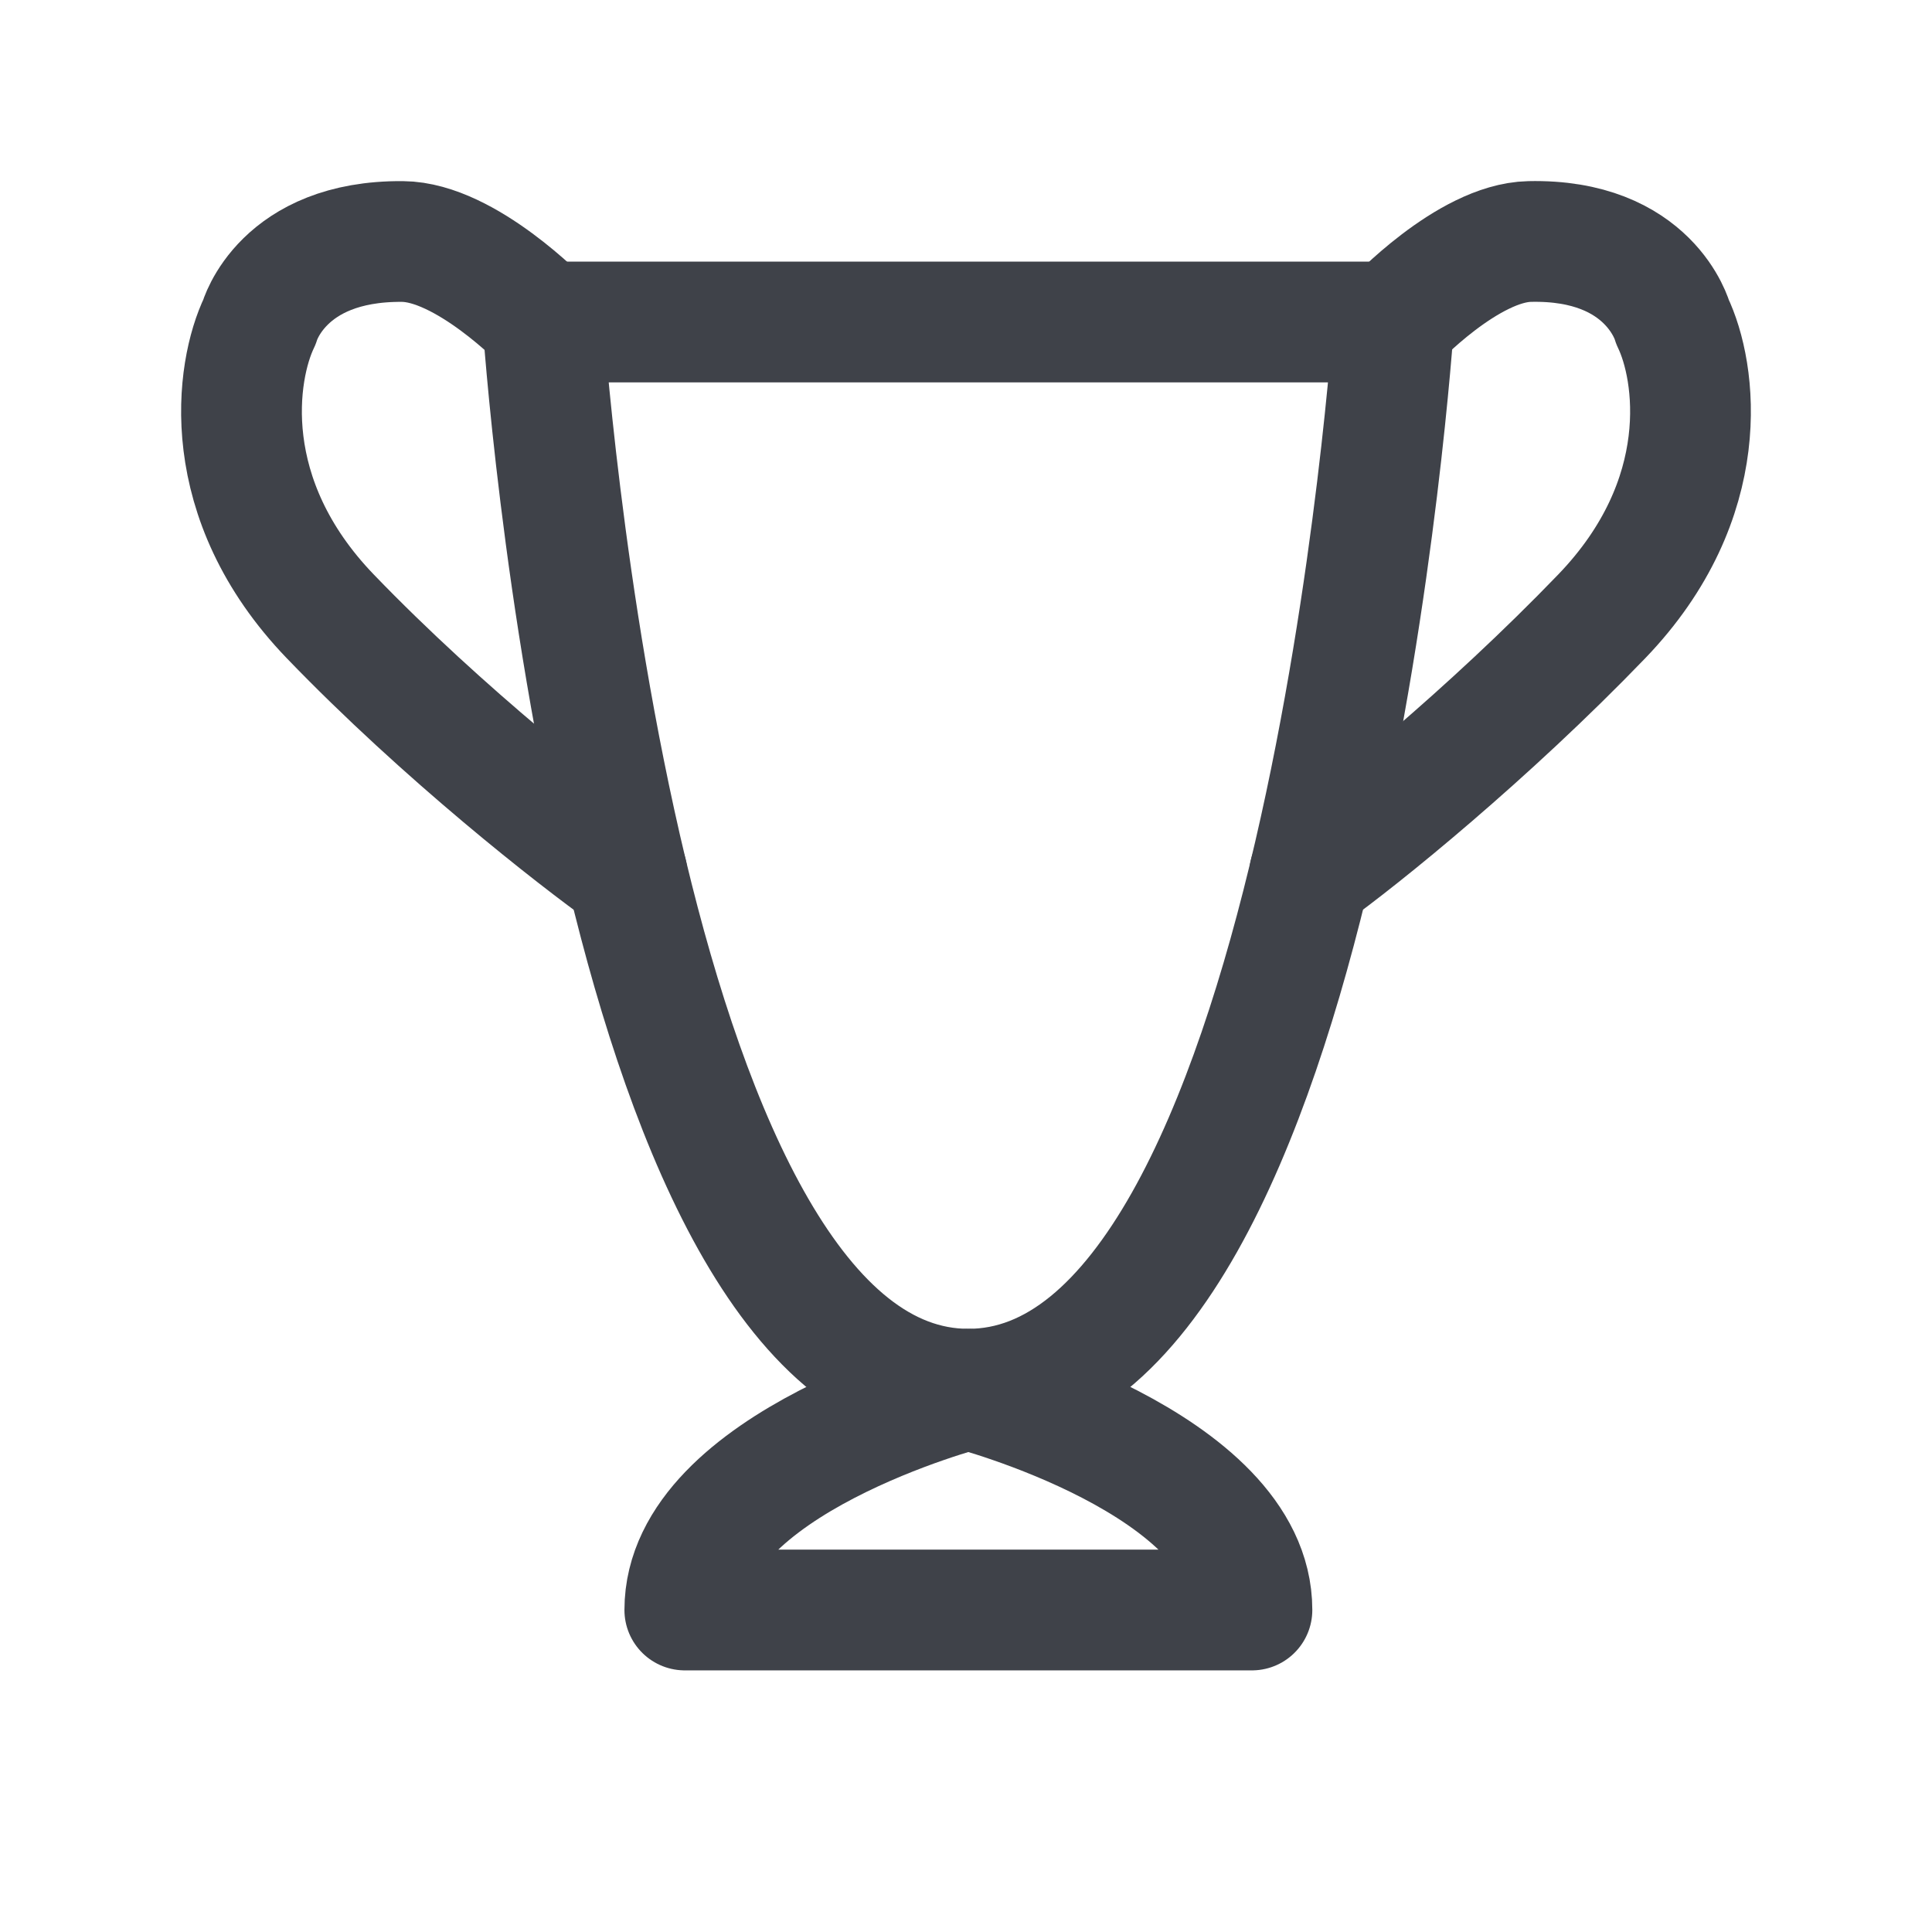
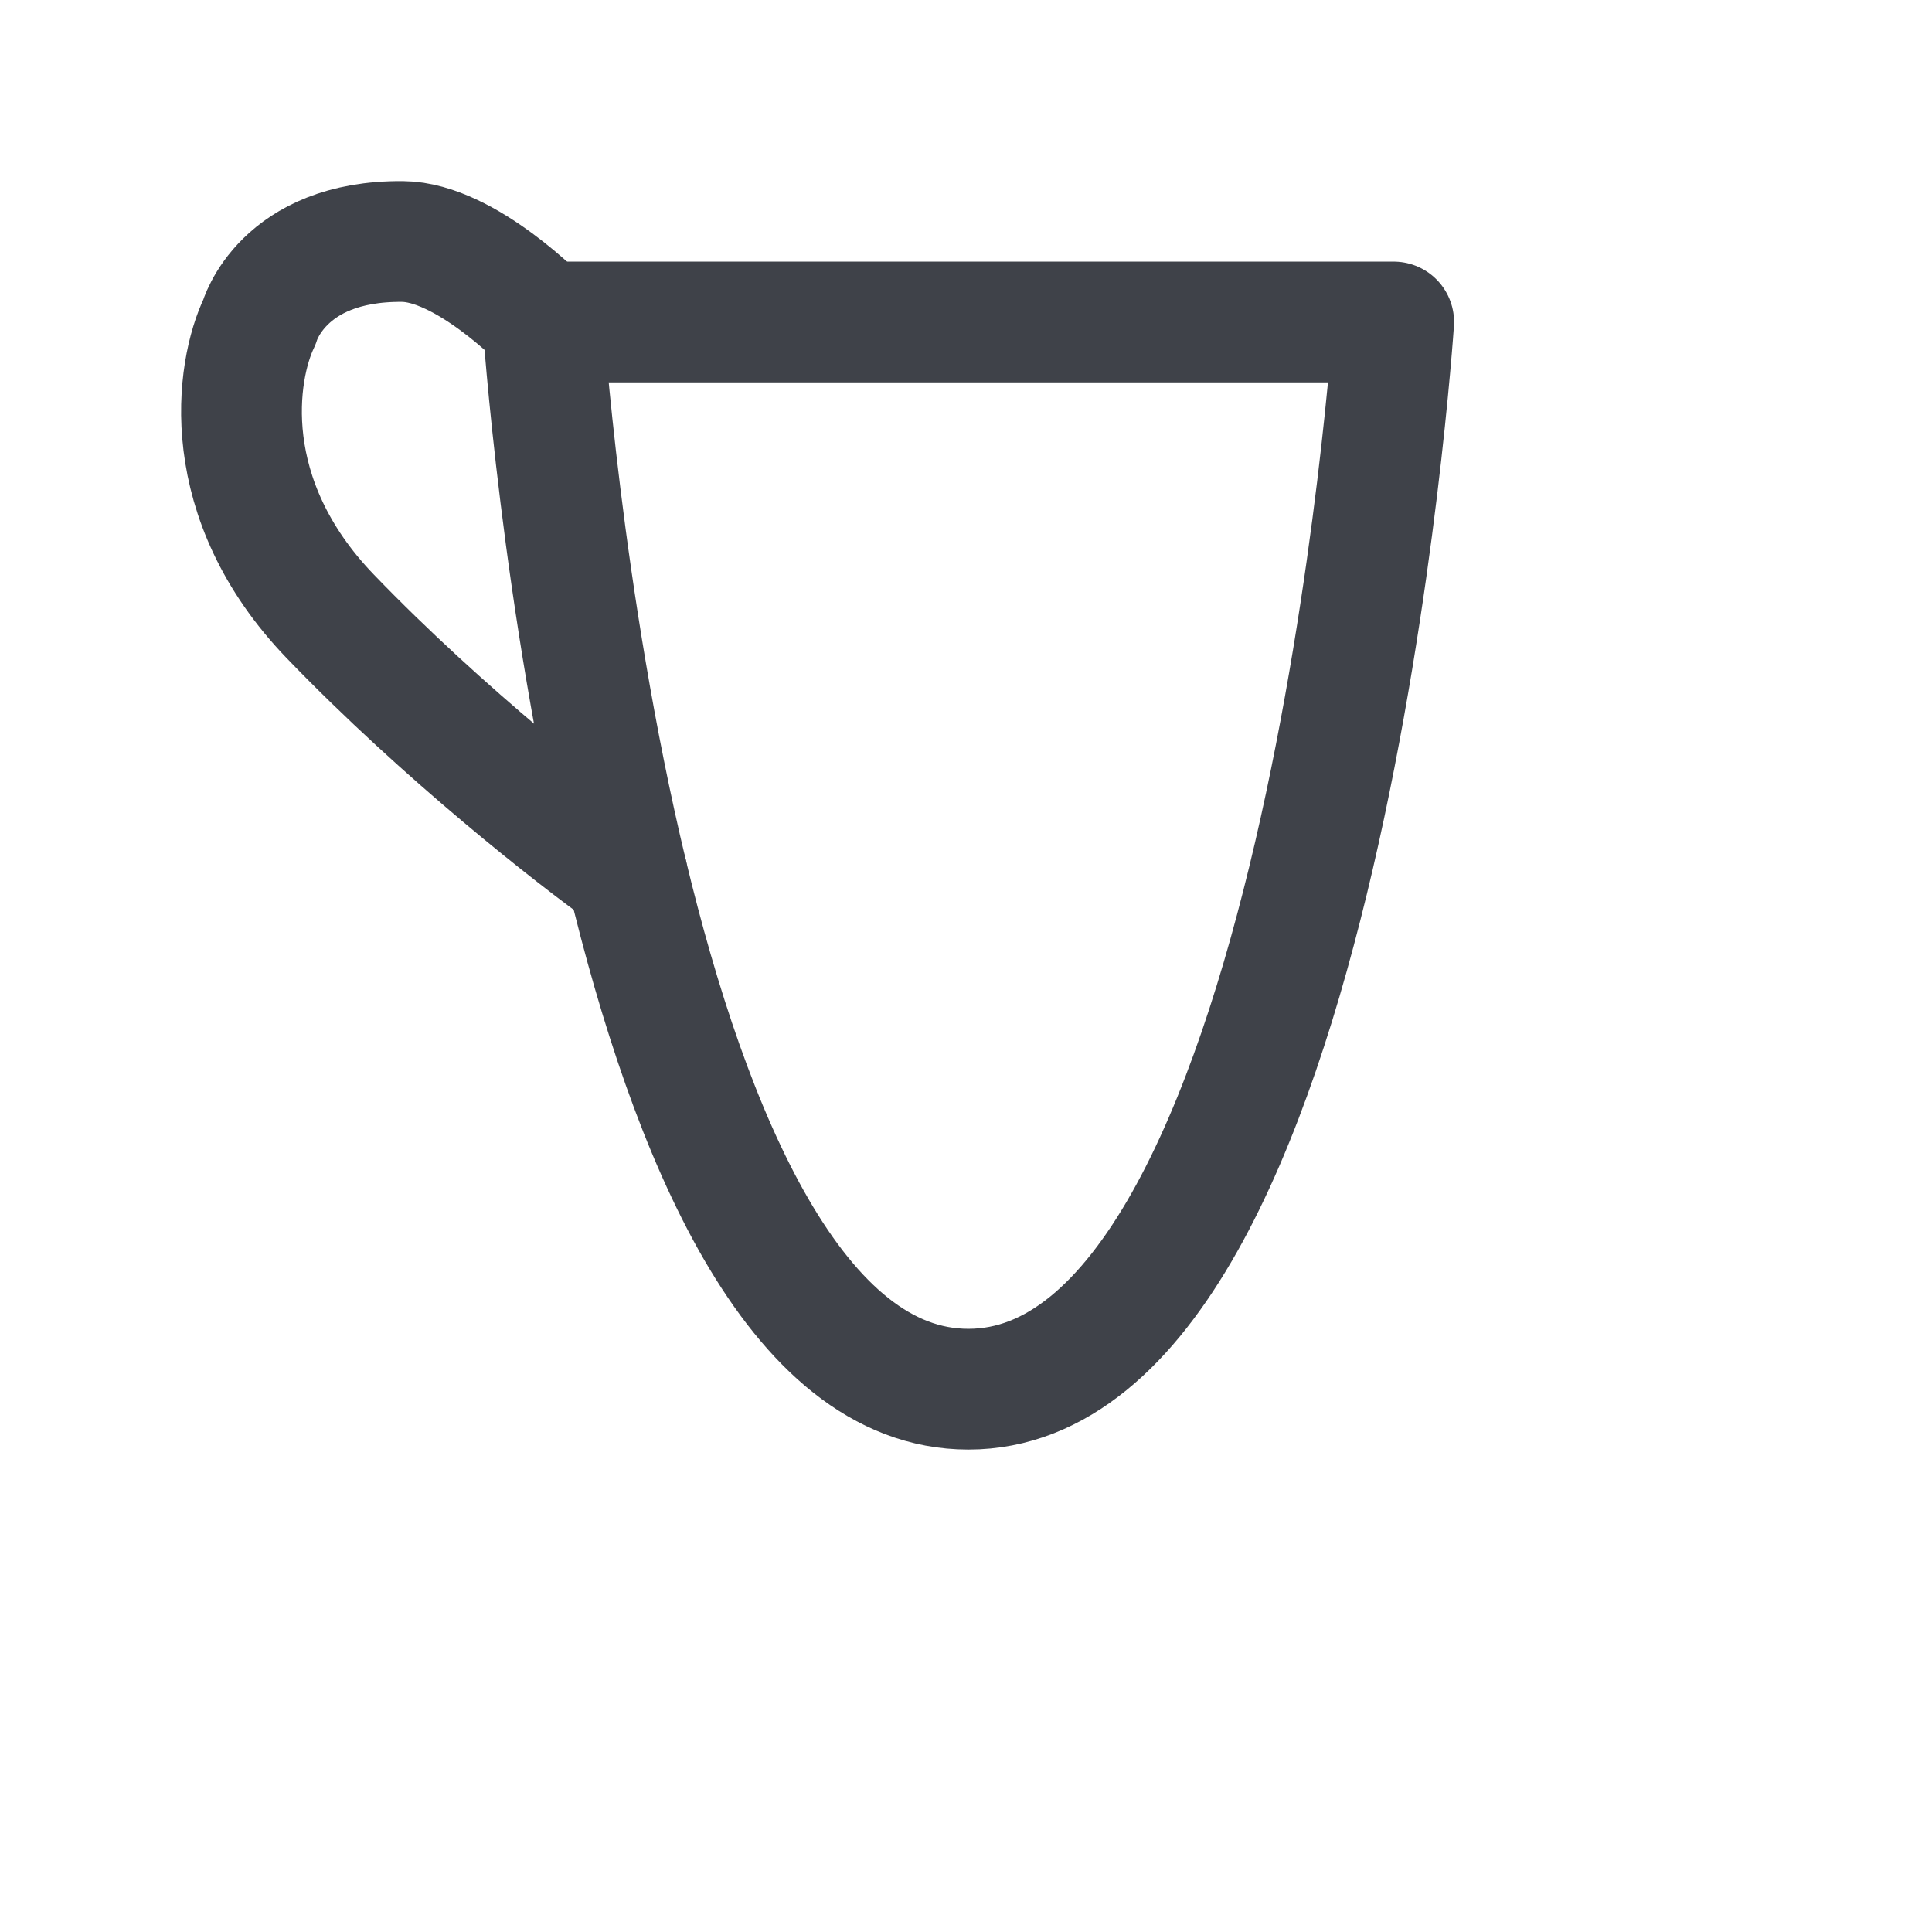
<svg xmlns="http://www.w3.org/2000/svg" width="24" height="24" viewBox="0 0 24 24" fill="none">
  <path d="M6.745 4H17.313C17.313 4 16.433 17.257 12.029 17.257C9.878 17.257 8.568 14.094 7.79 10.857C6.976 7.468 6.745 4 6.745 4Z" stroke="#3F4249" stroke-width="1.5" stroke-linecap="round" stroke-linejoin="round" />
-   <path d="M17.313 4C17.313 4 18.234 3.017 19 3C20.5 2.966 20.777 4 20.777 4C21.071 4.609 21.306 6.194 19.897 7.657C18.488 9.12 16.91 10.4 16.268 10.857" stroke="#3F4249" stroke-width="1.5" stroke-linecap="round" stroke-linejoin="round" />
  <path d="M6.745 4C6.745 4 5.786 3.006 5 3C3.5 2.988 3.223 4 3.223 4C2.929 4.609 2.694 6.194 4.103 7.657C5.512 9.12 7.148 10.4 7.79 10.857" stroke="#3F4249" stroke-width="1.5" stroke-linecap="round" stroke-linejoin="round" />
-   <path d="M8.507 20C8.507 18.171 12.029 17.257 12.029 17.257C12.029 17.257 15.552 18.171 15.552 20H8.507Z" stroke="#3F4249" stroke-width="1.5" stroke-linecap="round" stroke-linejoin="round" />
</svg>